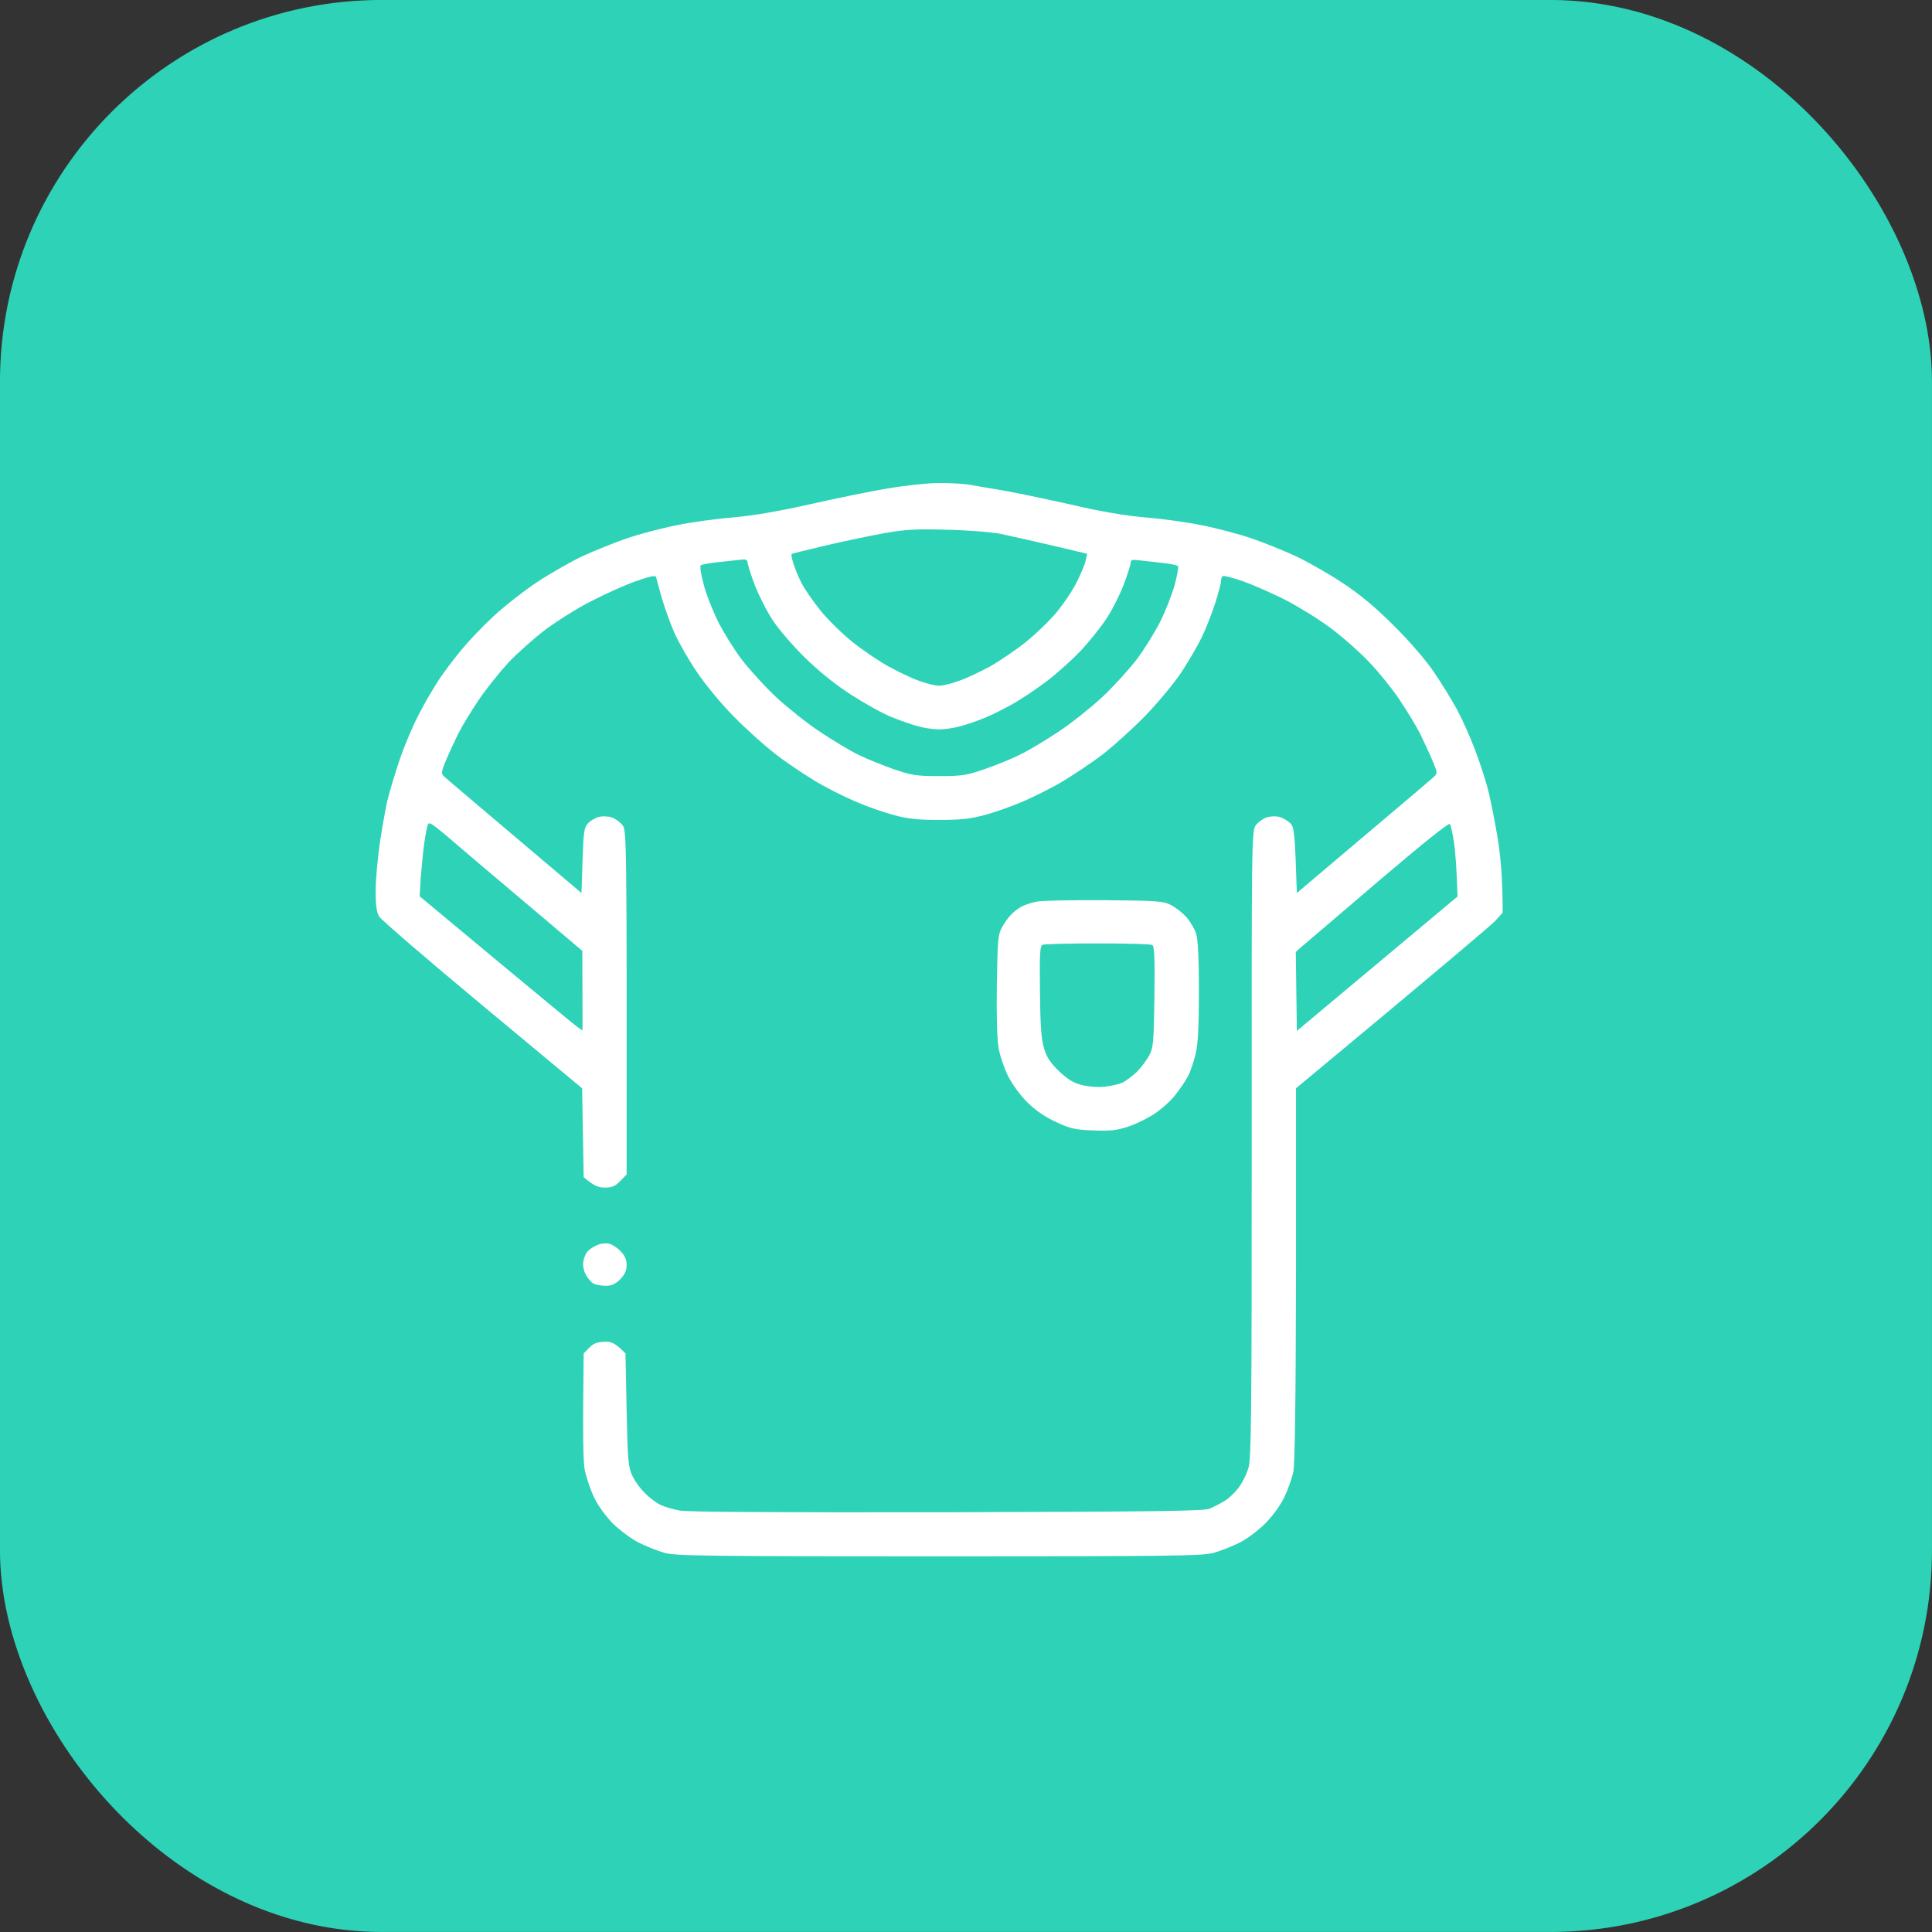
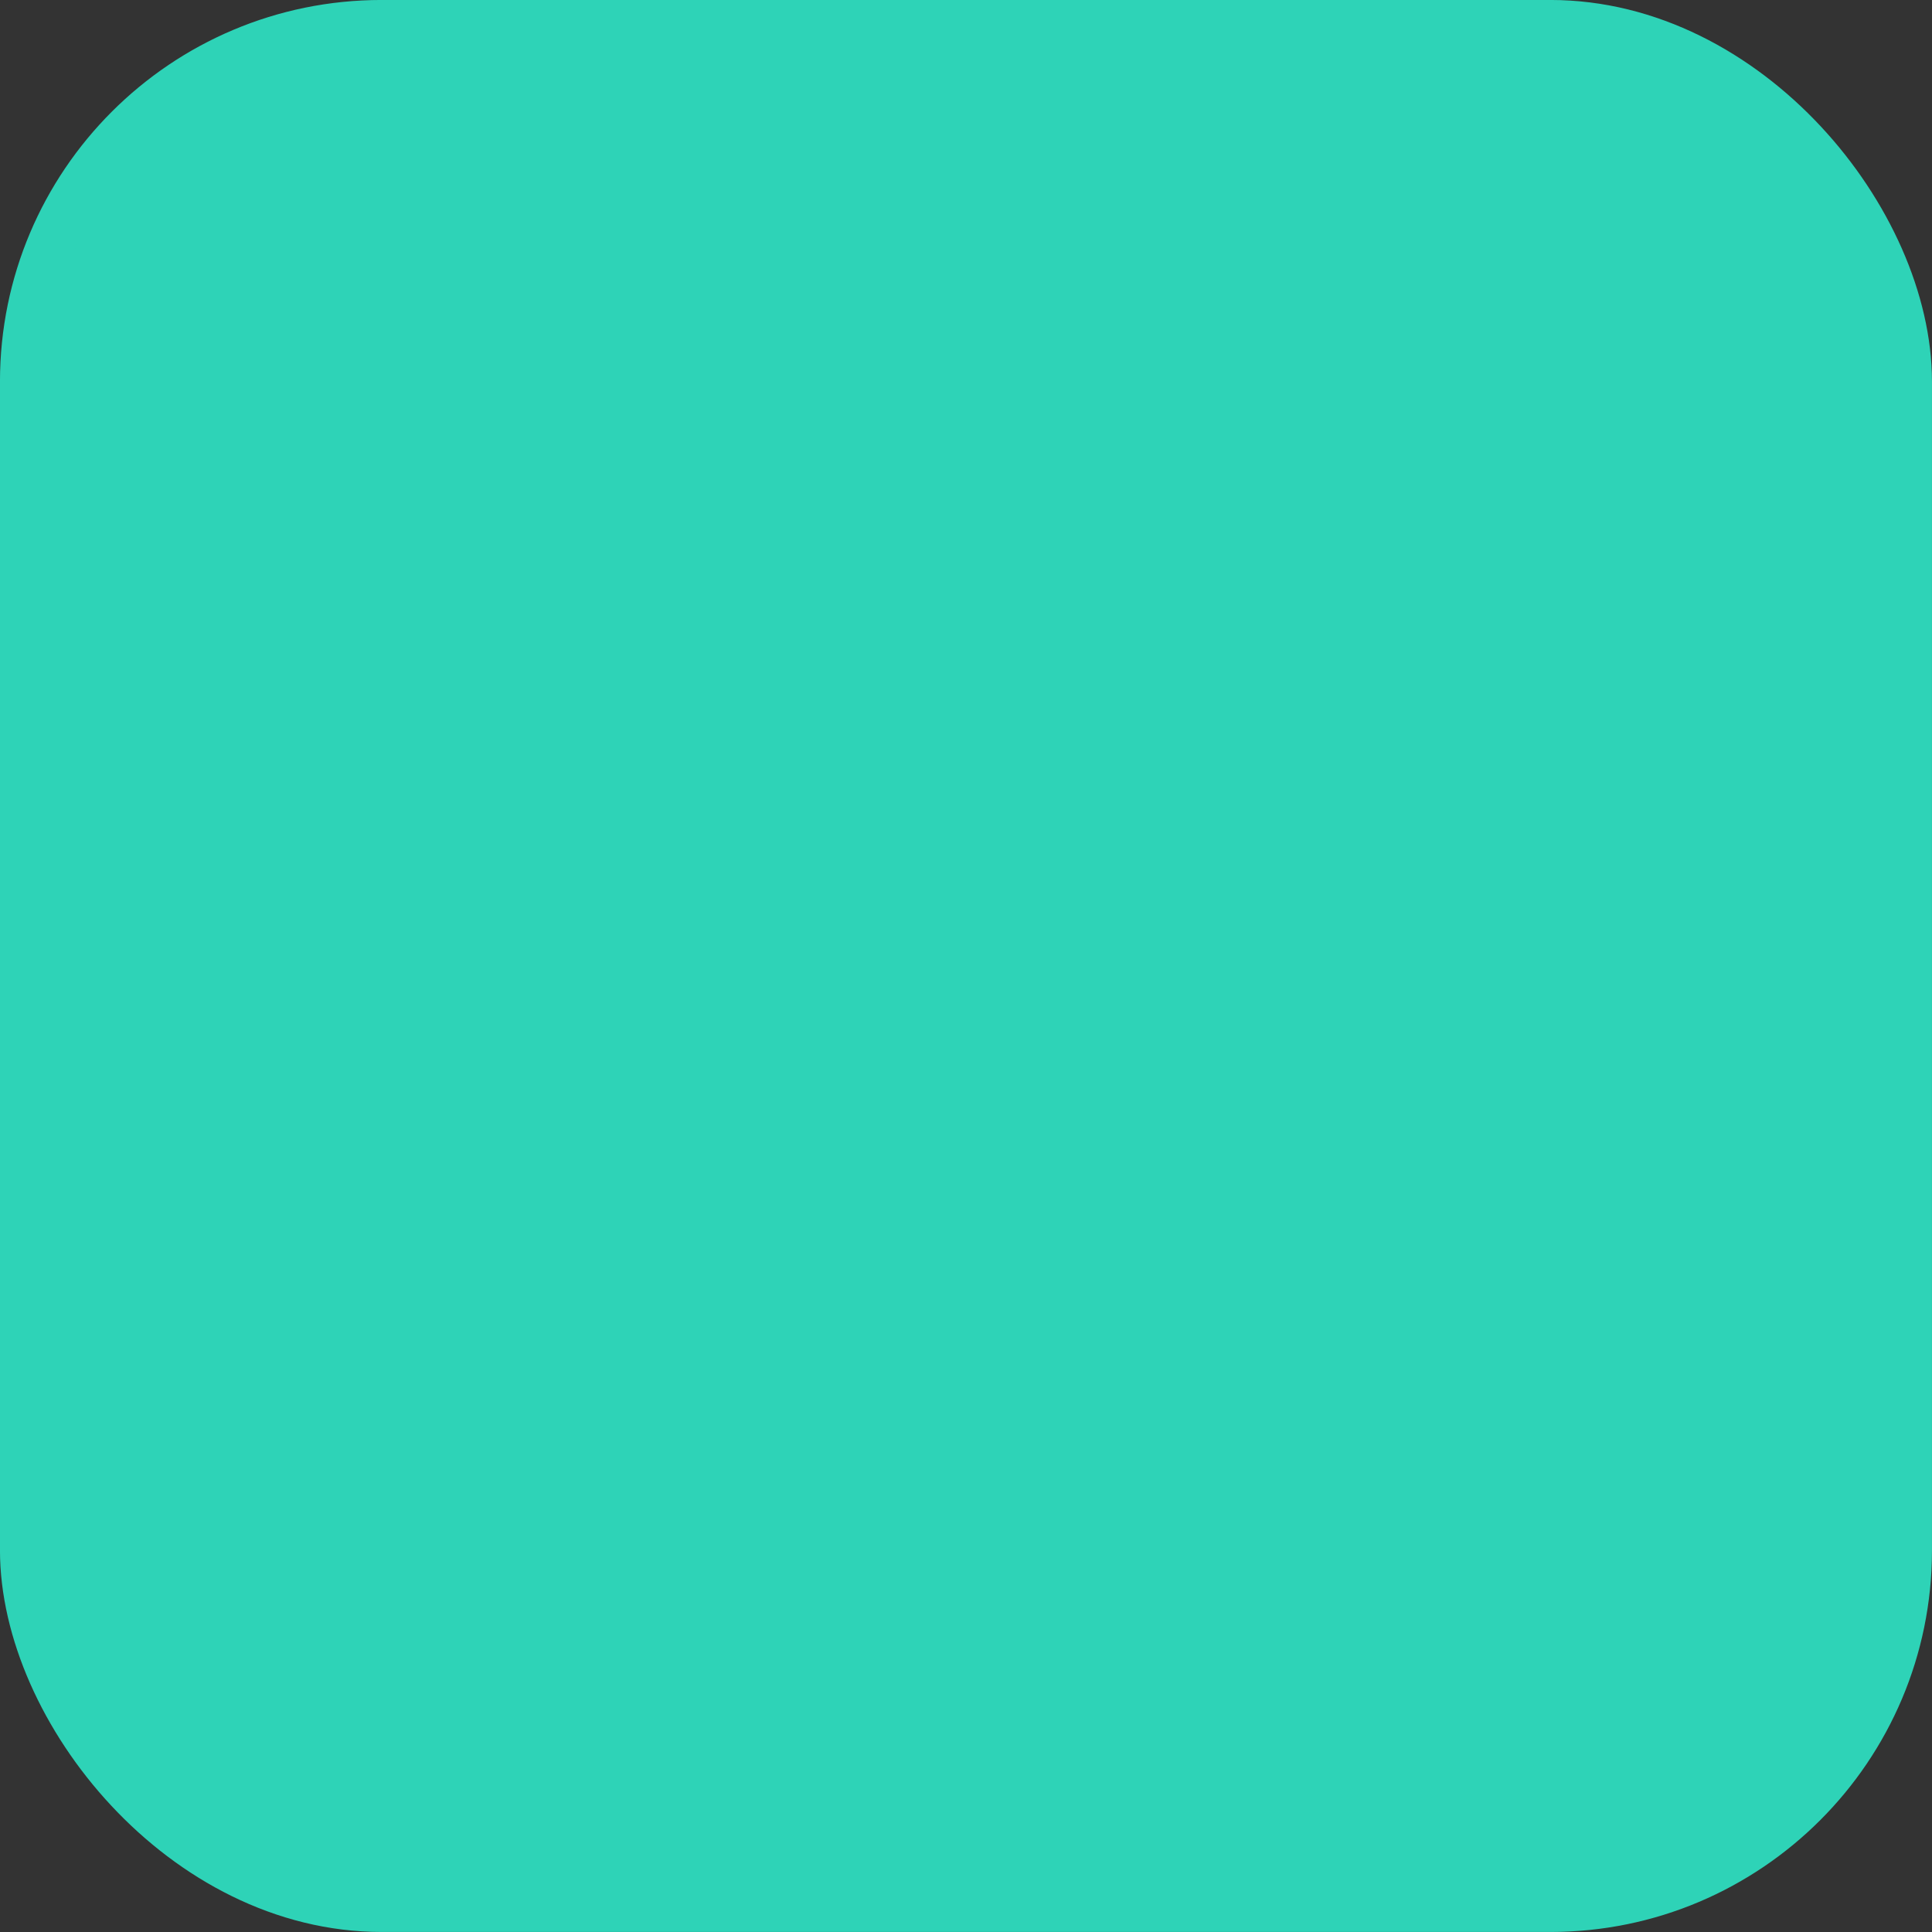
<svg xmlns="http://www.w3.org/2000/svg" width="36" height="36" viewBox="0 0 36 36" fill="none">
  <rect x="0" y="0" width="36" height="36" fill="#333333" stroke="none" />
  <rect x="0.444" y="0.444" width="35.111" height="35.111" rx="6.667" fill="#2ED3B7" stroke="#2ED3B7" stroke-width="0.889" />
-   <path fill-rule="evenodd" clip-rule="evenodd" d="M17.48 9.001C17.68 8.997 17.951 9.013 18.074 9.033C18.197 9.058 18.476 9.102 18.689 9.139C18.903 9.175 19.465 9.293 19.94 9.399C20.531 9.537 20.974 9.61 21.355 9.643C21.659 9.667 22.131 9.732 22.401 9.789C22.672 9.842 23.086 9.952 23.324 10.033C23.562 10.115 23.931 10.265 24.145 10.363C24.358 10.464 24.747 10.684 25.006 10.855C25.346 11.078 25.617 11.306 25.97 11.656C26.257 11.94 26.569 12.302 26.712 12.513C26.852 12.717 27.048 13.034 27.151 13.225C27.253 13.416 27.401 13.745 27.479 13.957C27.561 14.168 27.664 14.481 27.709 14.648C27.758 14.815 27.84 15.229 27.898 15.563C27.959 15.937 28 16.335 28 17.006L27.86 17.161C27.783 17.242 26.917 17.978 24.149 20.279V23.747C24.145 26.109 24.128 27.28 24.099 27.427C24.075 27.54 24.001 27.752 23.935 27.89C23.861 28.044 23.722 28.24 23.578 28.386C23.447 28.516 23.238 28.675 23.099 28.744C22.963 28.813 22.746 28.898 22.615 28.935C22.405 28.992 21.885 29 17.5 29C13.115 29 12.595 28.992 12.381 28.935C12.254 28.898 12.037 28.813 11.901 28.744C11.762 28.675 11.553 28.516 11.417 28.386C11.278 28.24 11.134 28.044 11.065 27.89C10.999 27.752 10.925 27.528 10.896 27.394C10.868 27.239 10.855 26.8 10.876 25.219L10.979 25.113C11.052 25.036 11.126 25.007 11.253 25.003C11.393 24.995 11.45 25.016 11.655 25.219L11.676 26.268C11.696 27.211 11.704 27.329 11.782 27.496C11.828 27.597 11.938 27.748 12.028 27.833C12.115 27.919 12.242 28.012 12.312 28.044C12.381 28.077 12.537 28.122 12.66 28.146C12.812 28.175 14.436 28.183 17.644 28.179C21.643 28.166 22.426 28.158 22.545 28.11C22.623 28.077 22.754 28.008 22.832 27.959C22.91 27.91 23.025 27.797 23.086 27.711C23.152 27.626 23.23 27.463 23.263 27.353C23.316 27.174 23.324 26.418 23.324 21.316C23.32 15.685 23.324 15.477 23.398 15.38C23.439 15.323 23.529 15.258 23.595 15.233C23.665 15.209 23.767 15.205 23.837 15.221C23.902 15.238 23.997 15.294 24.042 15.339C24.116 15.416 24.128 15.502 24.165 16.64L25.395 15.599C26.072 15.03 26.663 14.526 26.708 14.485C26.79 14.408 26.79 14.408 26.692 14.172C26.638 14.042 26.532 13.819 26.462 13.672C26.388 13.526 26.216 13.245 26.081 13.042C25.945 12.839 25.691 12.522 25.51 12.335C25.334 12.148 25.006 11.859 24.78 11.692C24.555 11.525 24.177 11.294 23.939 11.172C23.702 11.054 23.353 10.899 23.16 10.83C22.967 10.765 22.799 10.72 22.779 10.737C22.762 10.753 22.75 10.798 22.75 10.838C22.75 10.875 22.701 11.058 22.643 11.241C22.582 11.428 22.471 11.716 22.389 11.883C22.307 12.05 22.131 12.351 21.995 12.554C21.856 12.757 21.561 13.111 21.335 13.343C21.109 13.575 20.757 13.892 20.556 14.05C20.355 14.205 20.018 14.428 19.817 14.55C19.616 14.672 19.276 14.843 19.067 14.932C18.862 15.022 18.538 15.136 18.353 15.185C18.087 15.258 17.902 15.278 17.5 15.278C17.098 15.278 16.913 15.258 16.647 15.185C16.462 15.136 16.138 15.022 15.933 14.932C15.724 14.843 15.384 14.672 15.183 14.55C14.982 14.428 14.645 14.205 14.444 14.046C14.243 13.892 13.891 13.575 13.665 13.343C13.435 13.111 13.128 12.737 12.98 12.513C12.828 12.29 12.64 11.96 12.562 11.782C12.484 11.603 12.381 11.31 12.328 11.131C12.279 10.952 12.234 10.781 12.225 10.753C12.213 10.716 12.111 10.737 11.848 10.83C11.651 10.899 11.278 11.066 11.02 11.2C10.761 11.33 10.376 11.574 10.162 11.733C9.949 11.895 9.637 12.172 9.469 12.351C9.305 12.53 9.055 12.843 8.92 13.042C8.784 13.245 8.612 13.526 8.538 13.672C8.468 13.819 8.362 14.042 8.308 14.172C8.222 14.38 8.218 14.416 8.271 14.465C8.304 14.498 8.895 14.998 10.835 16.64L10.855 16.034C10.872 15.502 10.884 15.416 10.958 15.339C11.003 15.294 11.093 15.238 11.163 15.221C11.233 15.205 11.335 15.209 11.405 15.233C11.471 15.258 11.561 15.323 11.602 15.38C11.676 15.477 11.68 15.62 11.676 21.885L11.557 22.007C11.463 22.105 11.401 22.129 11.27 22.129C11.151 22.129 11.069 22.1 10.876 21.934L10.847 20.279L8.989 18.734C7.968 17.884 7.103 17.14 7.066 17.079C7.016 16.998 7 16.864 7 16.599C7 16.4 7.037 15.982 7.082 15.677C7.131 15.368 7.193 15.006 7.23 14.872C7.263 14.737 7.357 14.428 7.439 14.18C7.521 13.932 7.681 13.55 7.796 13.327C7.911 13.103 8.087 12.802 8.185 12.656C8.284 12.509 8.468 12.265 8.596 12.111C8.723 11.956 8.989 11.676 9.194 11.485C9.395 11.298 9.764 11.009 10.015 10.842C10.261 10.68 10.642 10.464 10.855 10.363C11.069 10.265 11.438 10.115 11.676 10.033C11.914 9.952 12.328 9.842 12.599 9.789C12.869 9.732 13.341 9.667 13.645 9.643C14.022 9.61 14.481 9.533 15.08 9.399C15.564 9.289 16.22 9.155 16.536 9.102C16.852 9.049 17.279 9.001 17.48 9.001ZM15.408 10.159C15.06 10.241 14.764 10.314 14.752 10.322C14.74 10.334 14.756 10.42 14.789 10.513C14.818 10.607 14.883 10.765 14.937 10.867C14.986 10.968 15.142 11.192 15.281 11.367C15.416 11.538 15.687 11.802 15.876 11.956C16.064 12.107 16.364 12.31 16.544 12.412C16.721 12.509 16.979 12.635 17.119 12.684C17.262 12.737 17.43 12.778 17.5 12.778C17.566 12.778 17.738 12.737 17.877 12.684C18.021 12.635 18.279 12.509 18.46 12.412C18.636 12.31 18.931 12.111 19.112 11.965C19.297 11.818 19.551 11.574 19.682 11.416C19.813 11.261 19.985 11.005 20.064 10.847C20.141 10.692 20.219 10.509 20.232 10.44L20.256 10.318C19.247 10.078 18.817 9.985 18.648 9.948C18.48 9.915 18.029 9.879 17.644 9.871C17.069 9.854 16.868 9.867 16.495 9.932C16.245 9.976 15.757 10.078 15.408 10.159ZM13.058 10.533C13.037 10.55 13.062 10.708 13.111 10.887C13.156 11.066 13.28 11.379 13.378 11.578C13.48 11.782 13.677 12.099 13.821 12.29C13.969 12.481 14.256 12.798 14.469 12.997C14.682 13.192 15.047 13.485 15.285 13.64C15.523 13.798 15.839 13.989 15.991 14.062C16.146 14.14 16.442 14.258 16.647 14.331C16.991 14.449 17.078 14.461 17.5 14.461C17.922 14.461 18.009 14.449 18.349 14.331C18.558 14.258 18.854 14.14 19.005 14.062C19.161 13.989 19.477 13.798 19.715 13.64C19.953 13.485 20.318 13.192 20.531 12.997C20.744 12.798 21.031 12.481 21.179 12.29C21.323 12.099 21.52 11.782 21.622 11.578C21.721 11.379 21.84 11.07 21.889 10.899C21.934 10.725 21.962 10.57 21.954 10.554C21.946 10.533 21.811 10.505 21.659 10.489C21.503 10.472 21.306 10.448 21.22 10.44C21.097 10.424 21.068 10.432 21.068 10.493C21.064 10.529 21.007 10.716 20.933 10.908C20.859 11.098 20.716 11.383 20.609 11.538C20.506 11.696 20.293 11.96 20.137 12.127C19.977 12.294 19.694 12.55 19.506 12.692C19.317 12.835 19.034 13.026 18.874 13.115C18.714 13.205 18.476 13.327 18.341 13.379C18.206 13.436 18 13.505 17.89 13.534C17.775 13.566 17.602 13.591 17.5 13.591C17.398 13.591 17.221 13.566 17.11 13.534C16.995 13.505 16.766 13.424 16.598 13.355C16.43 13.286 16.089 13.095 15.839 12.932C15.556 12.749 15.24 12.493 14.994 12.249C14.777 12.038 14.51 11.725 14.399 11.558C14.289 11.391 14.141 11.098 14.067 10.908C13.993 10.716 13.936 10.529 13.932 10.493C13.932 10.448 13.903 10.424 13.858 10.424C13.821 10.428 13.632 10.448 13.44 10.468C13.247 10.489 13.074 10.517 13.058 10.533ZM7.906 15.705C7.886 15.851 7.857 16.136 7.841 16.335L7.82 16.701C10.015 18.531 10.7 19.092 10.753 19.132L10.855 19.202L10.851 17.718C9.1 16.238 8.456 15.693 8.292 15.55C8.042 15.339 7.988 15.311 7.972 15.368C7.956 15.408 7.927 15.559 7.906 15.705ZM24.255 17.64L24.145 17.738L24.165 19.21L27.159 16.705C27.143 16.169 27.118 15.872 27.094 15.705C27.069 15.538 27.036 15.38 27.016 15.355C26.995 15.327 26.511 15.717 25.678 16.425C24.957 17.039 24.321 17.587 24.255 17.64ZM20.576 16.774C21.593 16.782 21.675 16.791 21.827 16.868C21.917 16.917 22.044 17.018 22.114 17.096C22.18 17.177 22.262 17.311 22.287 17.396C22.323 17.502 22.34 17.856 22.34 18.47C22.34 19.137 22.323 19.454 22.278 19.641C22.245 19.779 22.184 19.962 22.139 20.047C22.098 20.129 21.991 20.291 21.901 20.401C21.815 20.515 21.639 20.669 21.515 20.751C21.392 20.836 21.175 20.942 21.027 20.991C20.806 21.064 20.691 21.076 20.371 21.064C20.027 21.052 19.945 21.031 19.674 20.905C19.469 20.812 19.292 20.686 19.141 20.539C19.014 20.413 18.858 20.198 18.784 20.051C18.714 19.909 18.632 19.673 18.607 19.527C18.579 19.364 18.566 18.909 18.575 18.348C18.587 17.547 18.595 17.417 18.665 17.291C18.706 17.213 18.78 17.104 18.829 17.055C18.874 17.002 18.968 16.929 19.038 16.892C19.104 16.856 19.235 16.815 19.325 16.799C19.415 16.782 19.977 16.77 20.576 16.774ZM19.378 18.462C19.383 19.096 19.403 19.36 19.452 19.527C19.502 19.698 19.567 19.799 19.727 19.954C19.883 20.104 19.998 20.177 20.145 20.214C20.265 20.247 20.445 20.263 20.576 20.25C20.699 20.238 20.855 20.202 20.925 20.169C20.99 20.133 21.109 20.043 21.187 19.97C21.261 19.893 21.364 19.759 21.413 19.669C21.491 19.519 21.499 19.433 21.511 18.571C21.52 17.844 21.511 17.628 21.47 17.608C21.442 17.591 20.982 17.579 20.453 17.579C19.924 17.579 19.46 17.591 19.428 17.604C19.378 17.62 19.37 17.762 19.378 18.462ZM11.348 23.174C11.405 23.186 11.499 23.247 11.561 23.312C11.643 23.393 11.676 23.475 11.676 23.572C11.676 23.674 11.643 23.747 11.557 23.837C11.467 23.926 11.397 23.959 11.29 23.959C11.208 23.959 11.106 23.942 11.06 23.918C11.015 23.893 10.95 23.816 10.913 23.747C10.872 23.666 10.855 23.564 10.872 23.491C10.884 23.426 10.925 23.336 10.966 23.3C11.007 23.263 11.085 23.215 11.143 23.194C11.2 23.17 11.29 23.162 11.348 23.174Z" fill="white" />
</svg>